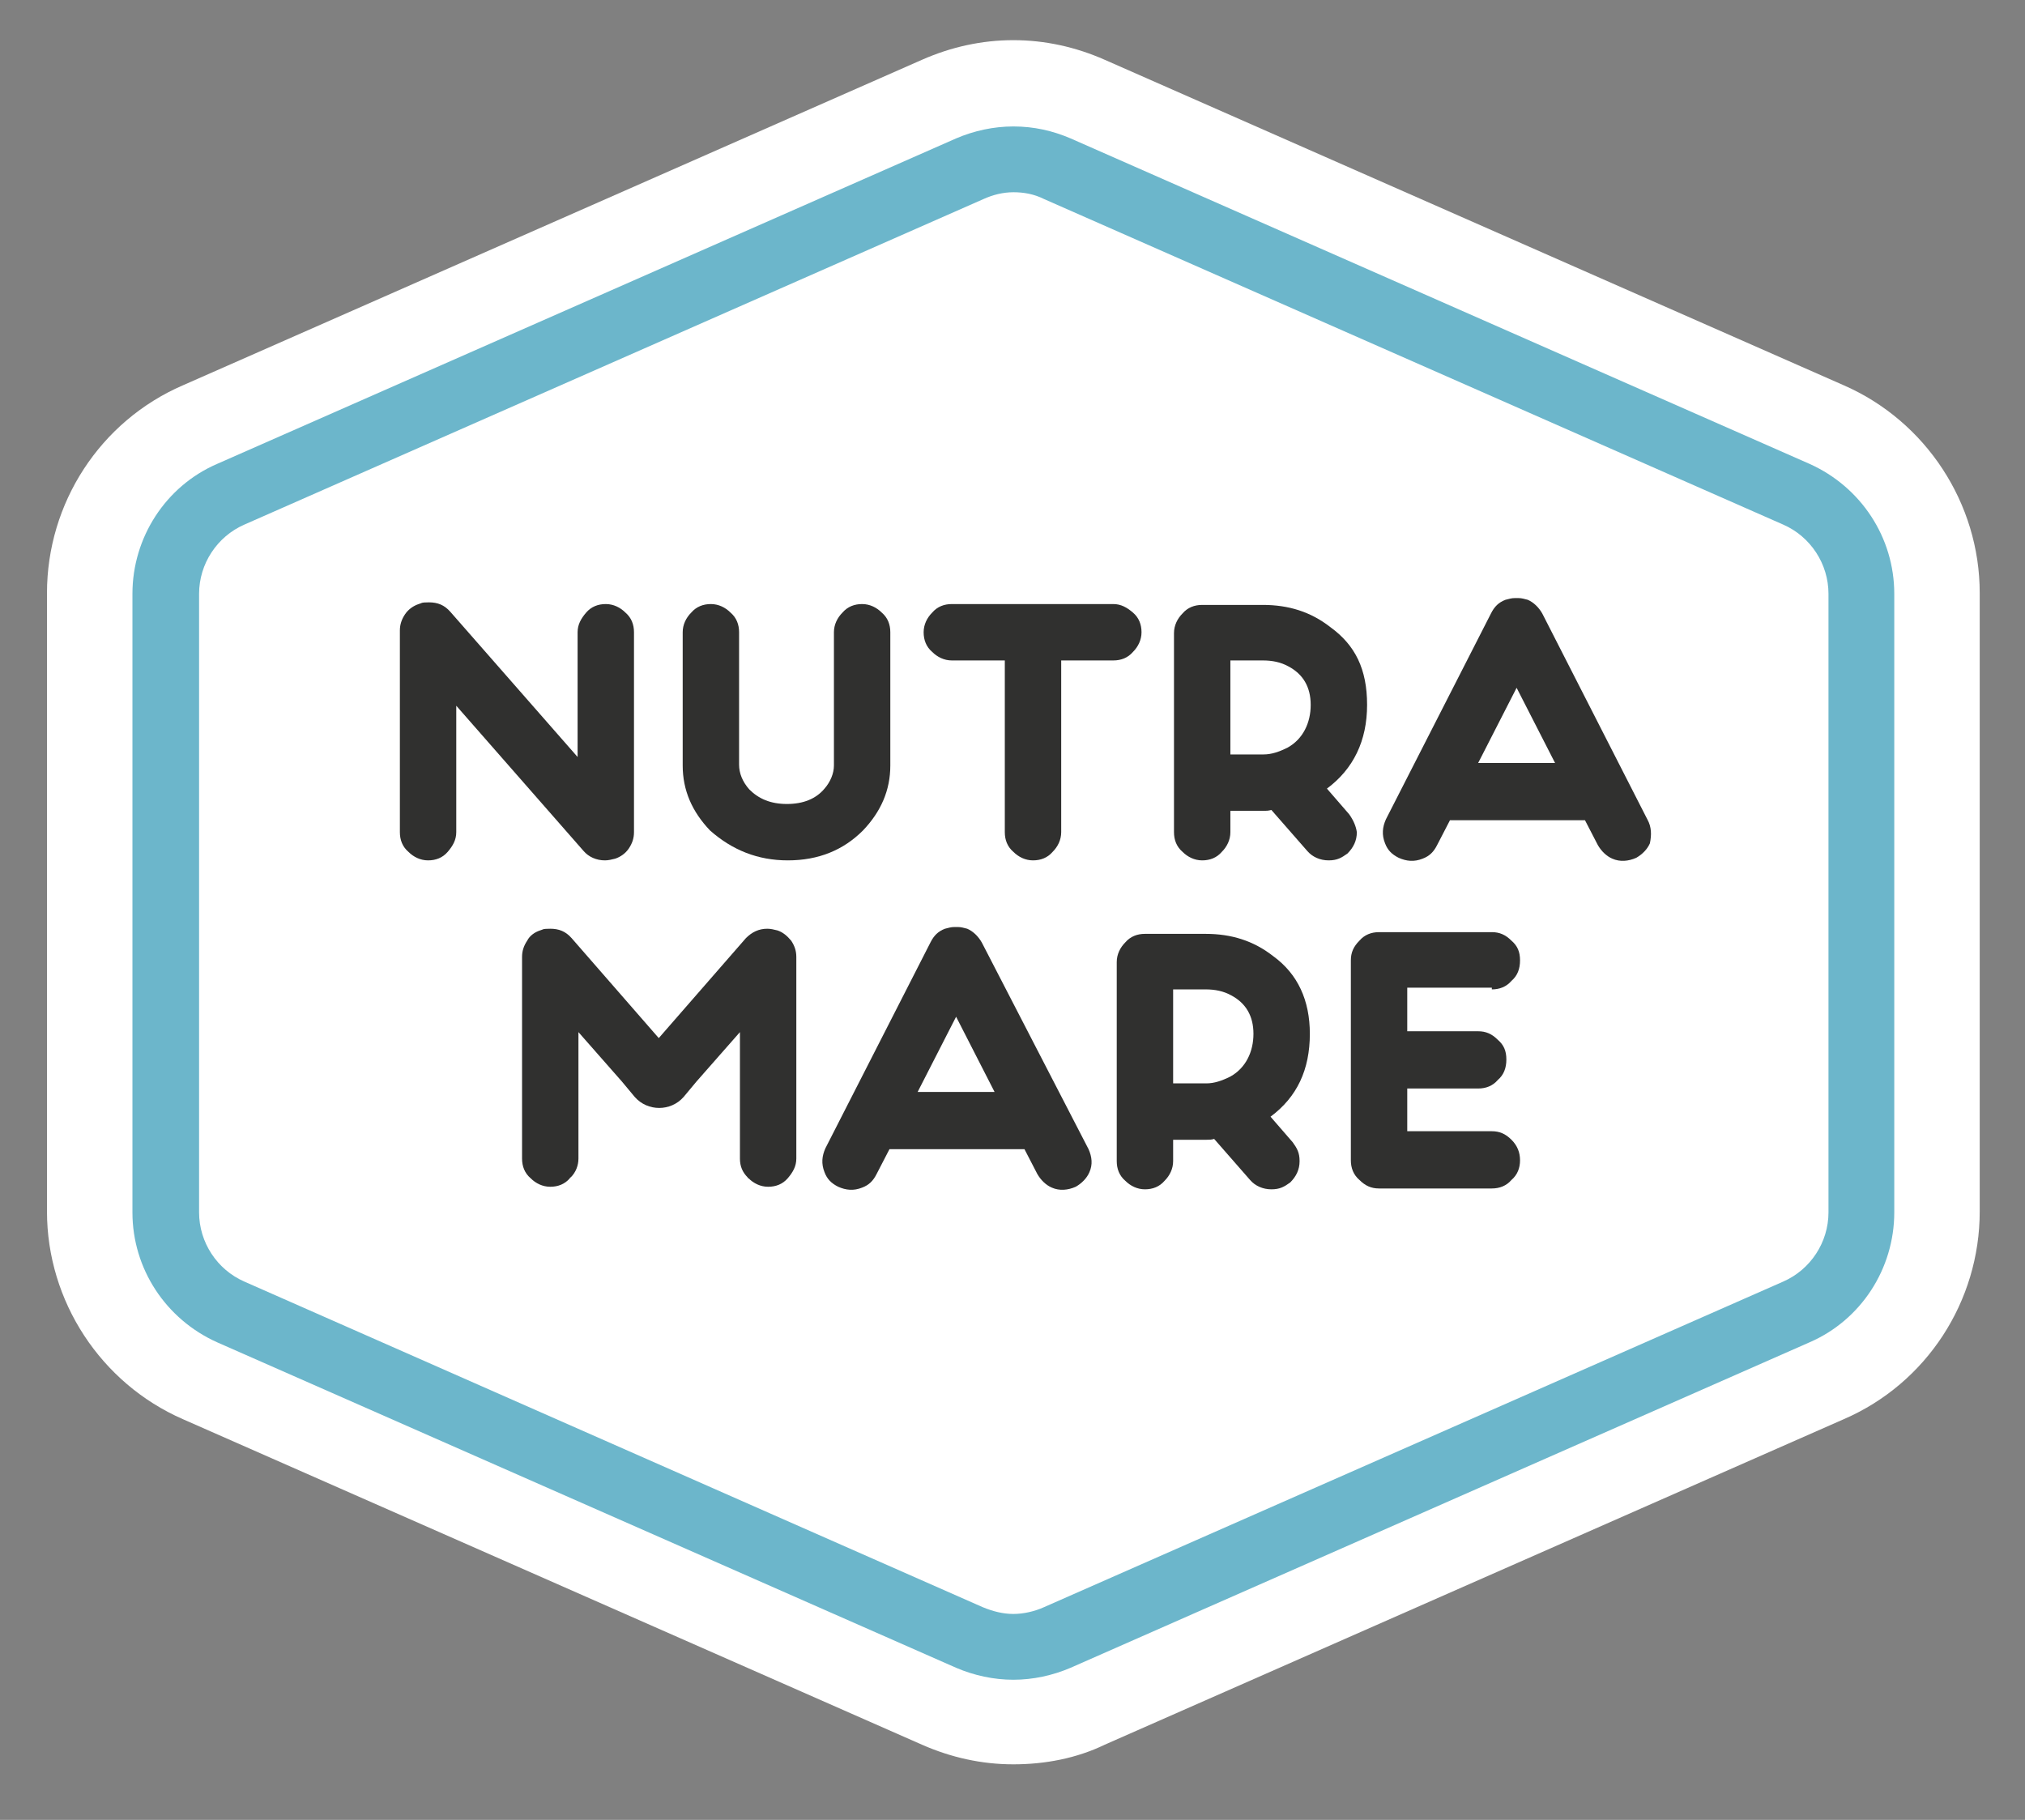
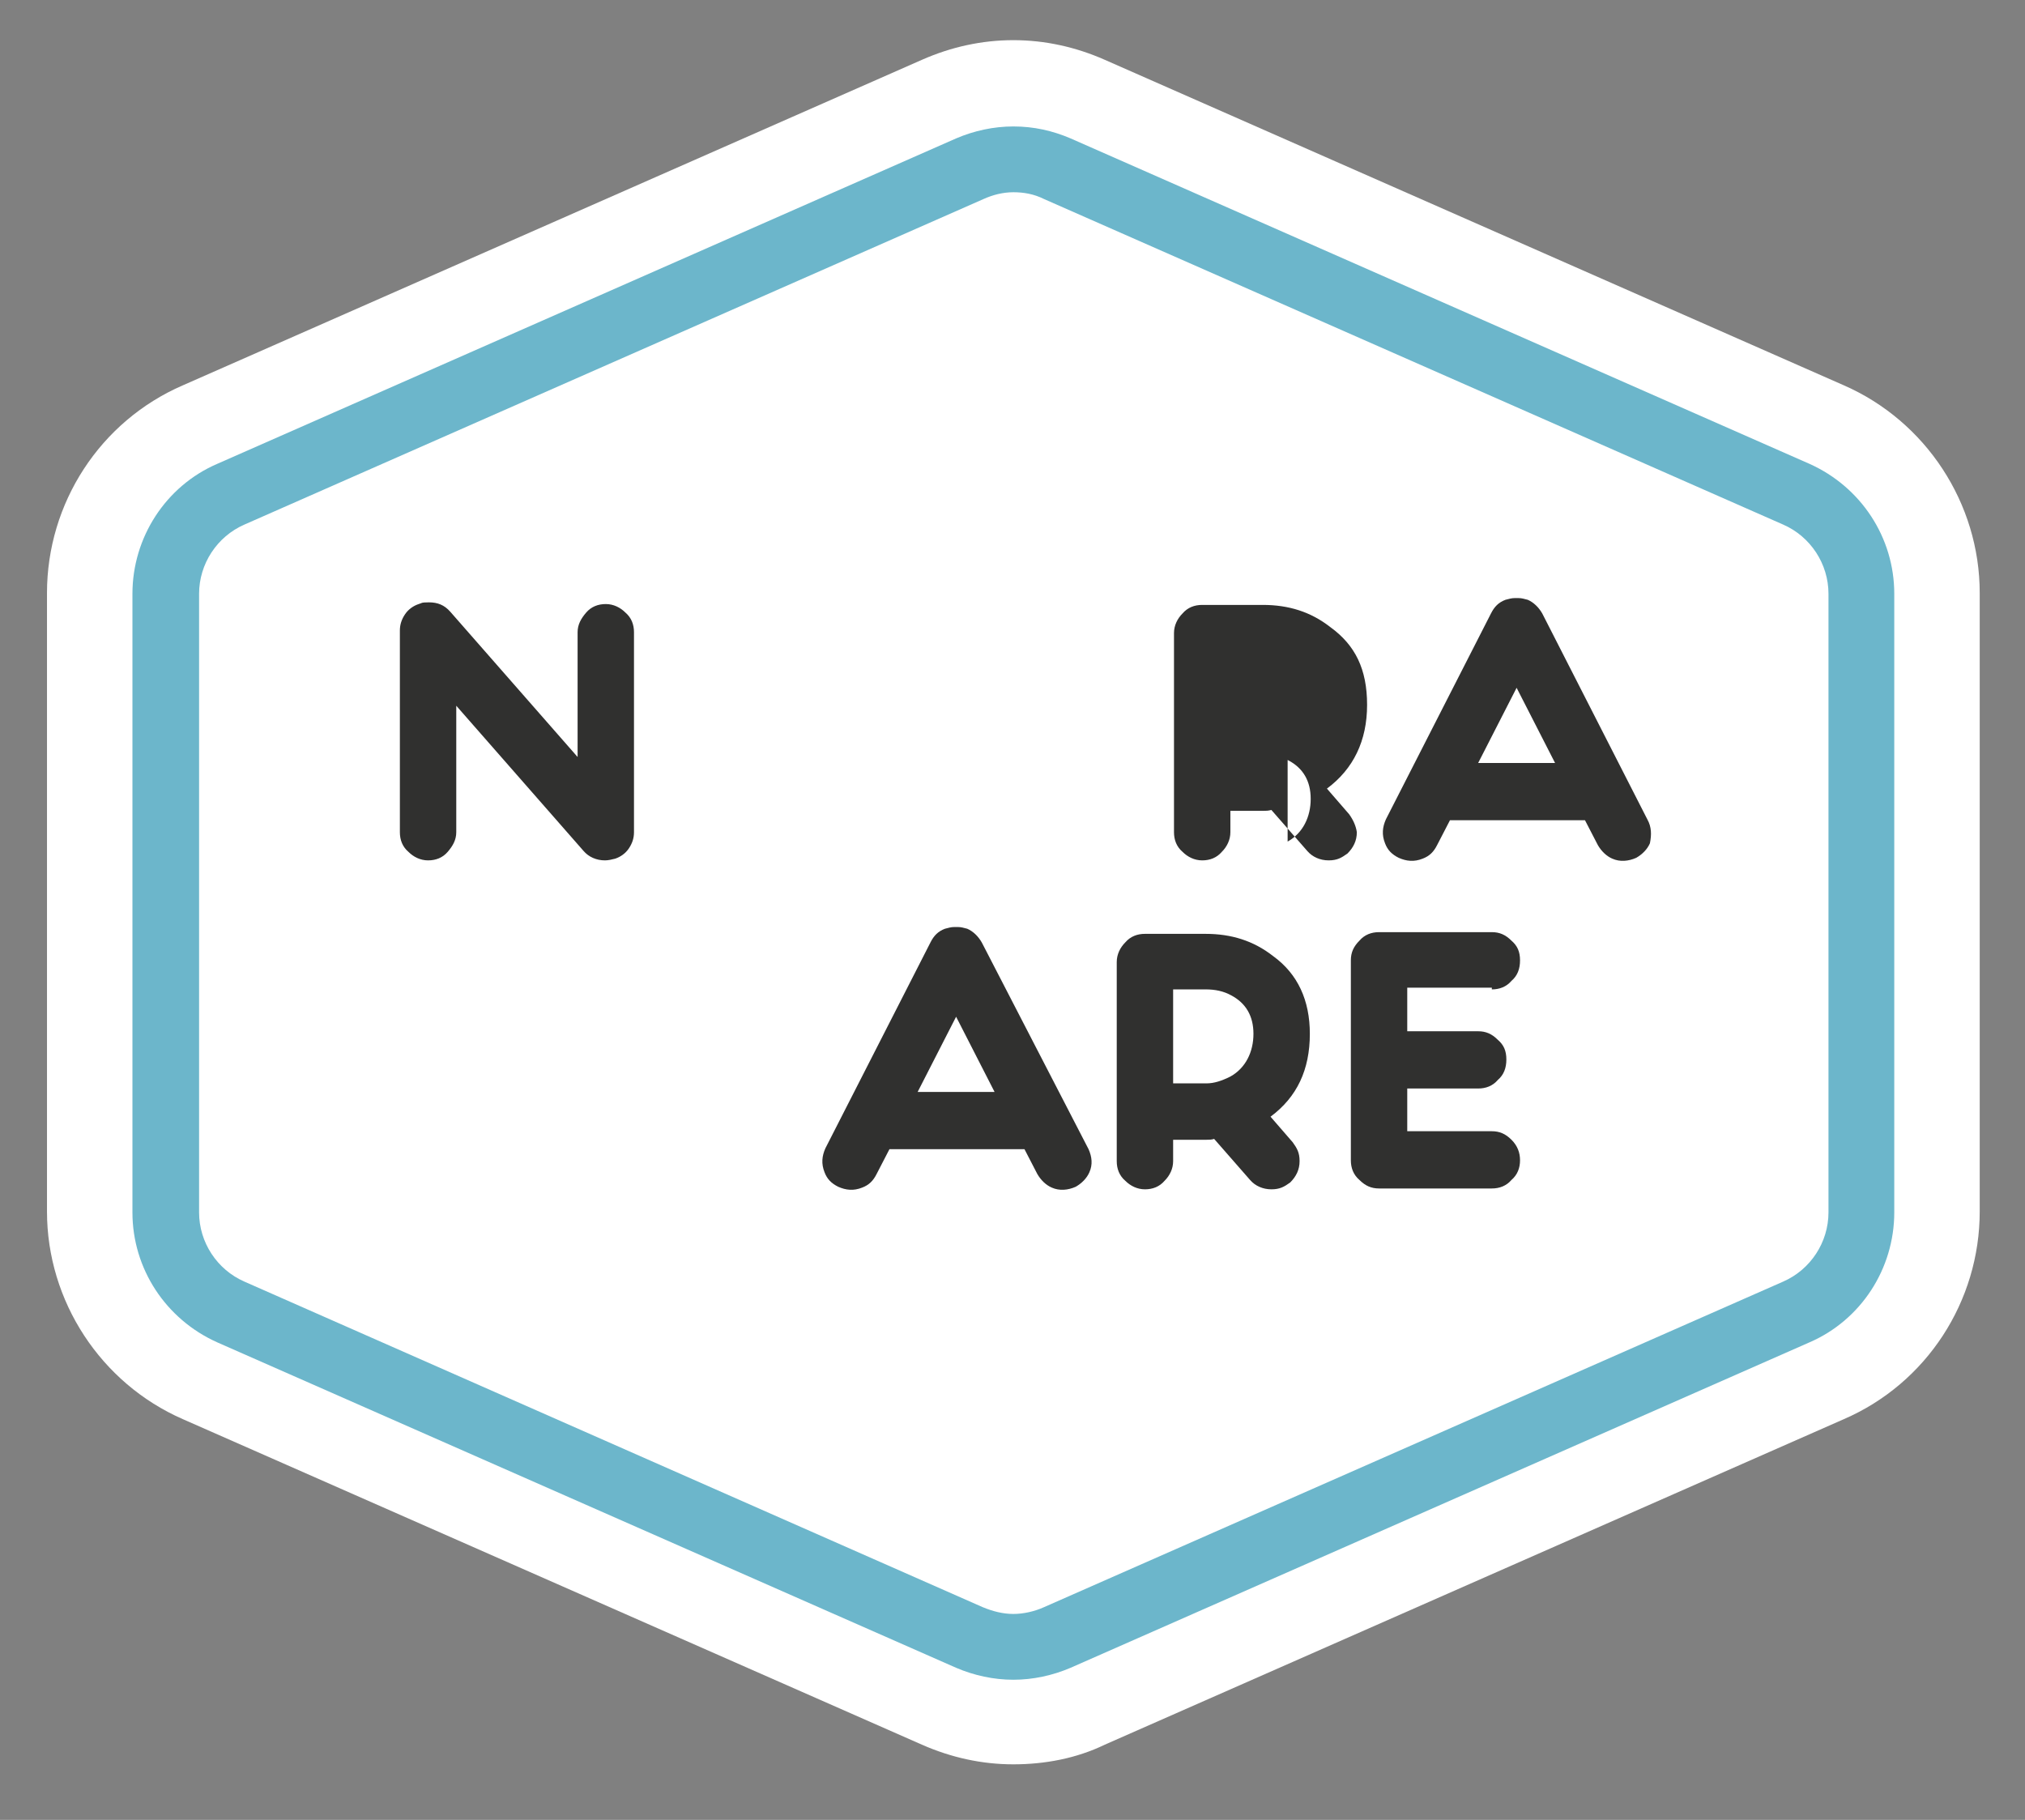
<svg xmlns="http://www.w3.org/2000/svg" version="1.1" viewBox="0 0 237 213">
  <rect x="0" y="0" width="237" height="213" fill="#808080" stroke="none" />
  <defs>
    <style>
      .cls-1 {
        fill: #fff;
      }

      .cls-2 {
        fill: #6cb6cb;
      }

      .cls-3 {
        fill: #30302f;
      }
    </style>
  </defs>
  <g>
    <g id="_x3C_Ebene_x3E_">
      <path class="cls-1" d="M118.6,206.5c-3.7,0-7.3-.8-10.7-2.3l-86.5-38.1c-9.6-4.2-15.9-13.8-15.9-24.3v-72.4c0-10.5,6.2-20.1,15.9-24.3L107.9,7c3.4-1.5,7-2.3,10.7-2.3s7.3.8,10.7,2.3l86.5,38.1c9.6,4.2,15.9,13.8,15.9,24.3v72.4c0,10.5-6.2,20.1-15.9,24.3l-86.5,38.1c-3.3,1.6-7,2.3-10.7,2.3Z" />
      <path class="cls-2" d="M118.6,14.8c-2.3,0-4.6.5-6.7,1.4L25.4,54.3c-6,2.6-9.9,8.6-9.9,15.2v72.4c0,6.6,3.9,12.5,9.9,15.2l86.5,38.1c2.1.9,4.4,1.4,6.7,1.4s4.6-.5,6.7-1.4l86.5-38.1c6-2.6,9.9-8.6,9.9-15.2v-72.4c0-6.6-3.9-12.5-9.9-15.2L125.3,16.2c-2.1-.9-4.3-1.4-6.7-1.4M118.6,22.5c1.2,0,2.4.2,3.6.8l86.5,38.1c3.2,1.4,5.3,4.6,5.3,8.1v72.4c0,3.5-2.1,6.7-5.3,8.1l-86.5,38.1c-1.1.5-2.4.8-3.6.8s-2.4-.3-3.6-.8l-86.4-38.1c-3.2-1.4-5.3-4.6-5.3-8.1v-72.4c0-3.5,2.1-6.7,5.3-8.1L115.1,23.3c1.1-.5,2.3-.8,3.5-.8" />
-       <path class="cls-3" d="M91,108.9c-.4-.1-.8-.2-1.2-.2-1,0-1.8.4-2.5,1.1l-10.2,11.7-10.2-11.7c-.7-.8-1.5-1.1-2.5-1.1s-.8.1-1.2.2c-.6.2-1.2.6-1.5,1.2-.4.6-.6,1.2-.6,1.9v23.6c0,.9.3,1.7,1,2.3.6.6,1.4,1,2.3,1s1.7-.3,2.3-1c0,0,0-.1.1-.1.6-.6.9-1.4.9-2.2v-14.8l5.1,5.8,1.5,1.8c1.5,1.7,4.2,1.7,5.7,0l1.5-1.8,5.1-5.8v14.8c0,.9.3,1.6.9,2.2,0,0,0,.1.1.1.6.6,1.4,1,2.3,1s1.7-.3,2.3-1c.6-.7,1-1.4,1-2.3v-23.6c0-.7-.2-1.3-.6-1.9-.5-.6-1-1-1.6-1.2" />
      <path class="cls-3" d="M107.4,127.8l4.5-8.8,4.5,8.8h-9ZM114.9,110.3c-.4-.7-1-1.3-1.7-1.6-.4-.1-.7-.2-1.1-.2h-.4c-.4,0-.7.1-1.1.2-.8.3-1.3.8-1.7,1.6l-12.3,24.1c-.4.9-.5,1.8-.1,2.8.3.8.8,1.3,1.6,1.7.9.4,1.8.5,2.8.1.8-.3,1.3-.8,1.7-1.6l1.5-2.9h15.8l1.5,2.9c.4.7,1,1.3,1.7,1.6.9.4,1.9.3,2.8-.1.7-.4,1.3-1,1.6-1.7.4-.9.3-1.8-.1-2.7l-12.5-24.2Z" />
      <path class="cls-3" d="M144,126c-1,.5-1.9.8-2.8.8h-3.9v-11h3.8c1.1,0,2.1.2,3,.7,1.7.9,2.6,2.4,2.6,4.5s-.9,4-2.7,5M153.3,121c0-3.9-1.4-7-4.3-9.1-2.3-1.8-4.9-2.6-7.9-2.6h-7.1c-.9,0-1.7.3-2.3,1-.6.6-1,1.4-1,2.3v23.3c0,.9.3,1.7,1,2.3.6.6,1.4,1,2.3,1s1.7-.3,2.3-1c.6-.6,1-1.4,1-2.3v-2.5h3.9c.3,0,.6,0,.9-.1l4.2,4.8c.6.7,1.5,1.1,2.5,1.1s1.5-.3,2.2-.8c.7-.7,1.1-1.5,1.1-2.5s-.3-1.5-.8-2.2l-2.6-3c3.1-2.3,4.6-5.5,4.6-9.7" />
      <path class="cls-3" d="M174.6,115.8c.9,0,1.7-.3,2.3-1,.7-.6,1-1.4,1-2.4s-.3-1.7-1-2.3c-.7-.7-1.4-1-2.3-1h-13.2c-.9,0-1.7.3-2.3,1-.7.7-1,1.4-1,2.3v23.4c0,.9.3,1.7,1,2.3.7.7,1.4,1,2.3,1h13.2c.9,0,1.7-.3,2.3-1,.7-.6,1-1.4,1-2.3s-.3-1.7-1-2.4-1.4-1-2.3-1h-9.9v-5h8.3c.9,0,1.7-.3,2.3-1,.7-.6,1-1.4,1-2.4s-.3-1.7-1-2.3c-.7-.7-1.4-1-2.3-1h-8.3v-5.1h9.9v.2Z" />
      <path class="cls-3" d="M173,89.3l4.5-8.8,4.5,8.8h-9ZM192.8,95.9l-12.3-24.1c-.4-.7-1-1.3-1.7-1.6-.4-.1-.7-.2-1.1-.2h-.4c-.4,0-.7.1-1.1.2-.8.3-1.3.8-1.7,1.6l-12.3,24.1c-.4.9-.5,1.8-.1,2.8.3.8.8,1.3,1.6,1.7.9.4,1.8.5,2.8.1.8-.3,1.3-.8,1.7-1.6l1.5-2.9h15.8l1.5,2.9c.4.7,1,1.3,1.7,1.6.9.4,1.9.3,2.8-.1.7-.4,1.3-1,1.6-1.7.2-1,.2-1.9-.3-2.8" />
      <path class="cls-3" d="M70.8,100.7c.4,0,.8-.1,1.2-.2.6-.2,1.2-.6,1.6-1.2.4-.6.6-1.2.6-1.9v-23.4c0-.9-.3-1.7-1-2.3-.6-.6-1.4-1-2.3-1s-1.7.3-2.3,1-1,1.4-1,2.3v14.6l-14.9-17c-.7-.8-1.5-1.1-2.5-1.1s-.8.1-1.2.2c-.6.2-1.2.6-1.6,1.2-.4.6-.6,1.2-.6,1.9v23.6c0,.9.3,1.7,1,2.3.6.6,1.4,1,2.3,1s1.7-.3,2.3-1,1-1.4,1-2.3v-14.8l14.9,17c.6.7,1.5,1.1,2.5,1.1" />
-       <path class="cls-3" d="M92.2,100.7c3.6,0,6.5-1.2,8.8-3.5,2.1-2.2,3.2-4.7,3.2-7.6v-15.6c0-.9-.3-1.7-1-2.3-.6-.6-1.4-1-2.3-1s-1.7.3-2.3,1c-.6.6-1,1.4-1,2.3v15.6c0,.9-.4,1.9-1.1,2.7-1,1.2-2.5,1.8-4.4,1.8s-3.3-.6-4.4-1.7c-.8-.9-1.2-1.9-1.2-2.9v-15.5c0-.9-.3-1.7-1-2.3-.6-.6-1.4-1-2.3-1s-1.7.3-2.3,1c-.6.6-1,1.4-1,2.3v15.6c0,2.9,1.1,5.4,3.2,7.6,2.6,2.3,5.6,3.5,9.1,3.5" />
-       <path class="cls-3" d="M133.6,74c0-.9-.3-1.7-1-2.3s-1.4-1-2.3-1h-18.9c-.9,0-1.7.3-2.3,1-.6.6-1,1.4-1,2.3s.3,1.7,1,2.3c.6.6,1.4,1,2.3,1h6.2v20.1c0,.9.3,1.7,1,2.3.6.6,1.4,1,2.3,1s1.7-.3,2.3-1c.6-.6,1-1.4,1-2.3v-20.1h6.1c.9,0,1.7-.3,2.3-1,.6-.6,1-1.4,1-2.3" />
-       <path class="cls-3" d="M150.7,87.5c-1,.5-1.9.8-2.8.8h-3.9v-11h3.8c1.1,0,2.1.2,3,.7,1.7.9,2.6,2.4,2.6,4.5s-.9,4-2.7,5M157.9,95.3l-2.6-3c3.1-2.3,4.7-5.6,4.7-9.8s-1.4-7-4.3-9.1c-2.3-1.8-4.9-2.6-7.9-2.6h-7.1c-.9,0-1.7.3-2.3,1-.6.6-1,1.4-1,2.3v23.3c0,.9.3,1.7,1,2.3.6.6,1.4,1,2.3,1s1.7-.3,2.3-1c.6-.6,1-1.4,1-2.3v-2.5h3.9c.3,0,.5,0,.9-.1l4.2,4.8c.6.7,1.5,1.1,2.5,1.1s1.5-.3,2.2-.8c.7-.7,1.1-1.5,1.1-2.5-.1-.7-.4-1.4-.9-2.1" />
+       <path class="cls-3" d="M150.7,87.5c-1,.5-1.9.8-2.8.8h-3.9h3.8c1.1,0,2.1.2,3,.7,1.7.9,2.6,2.4,2.6,4.5s-.9,4-2.7,5M157.9,95.3l-2.6-3c3.1-2.3,4.7-5.6,4.7-9.8s-1.4-7-4.3-9.1c-2.3-1.8-4.9-2.6-7.9-2.6h-7.1c-.9,0-1.7.3-2.3,1-.6.6-1,1.4-1,2.3v23.3c0,.9.3,1.7,1,2.3.6.6,1.4,1,2.3,1s1.7-.3,2.3-1c.6-.6,1-1.4,1-2.3v-2.5h3.9c.3,0,.5,0,.9-.1l4.2,4.8c.6.7,1.5,1.1,2.5,1.1s1.5-.3,2.2-.8c.7-.7,1.1-1.5,1.1-2.5-.1-.7-.4-1.4-.9-2.1" />
    </g>
  </g>
</svg>